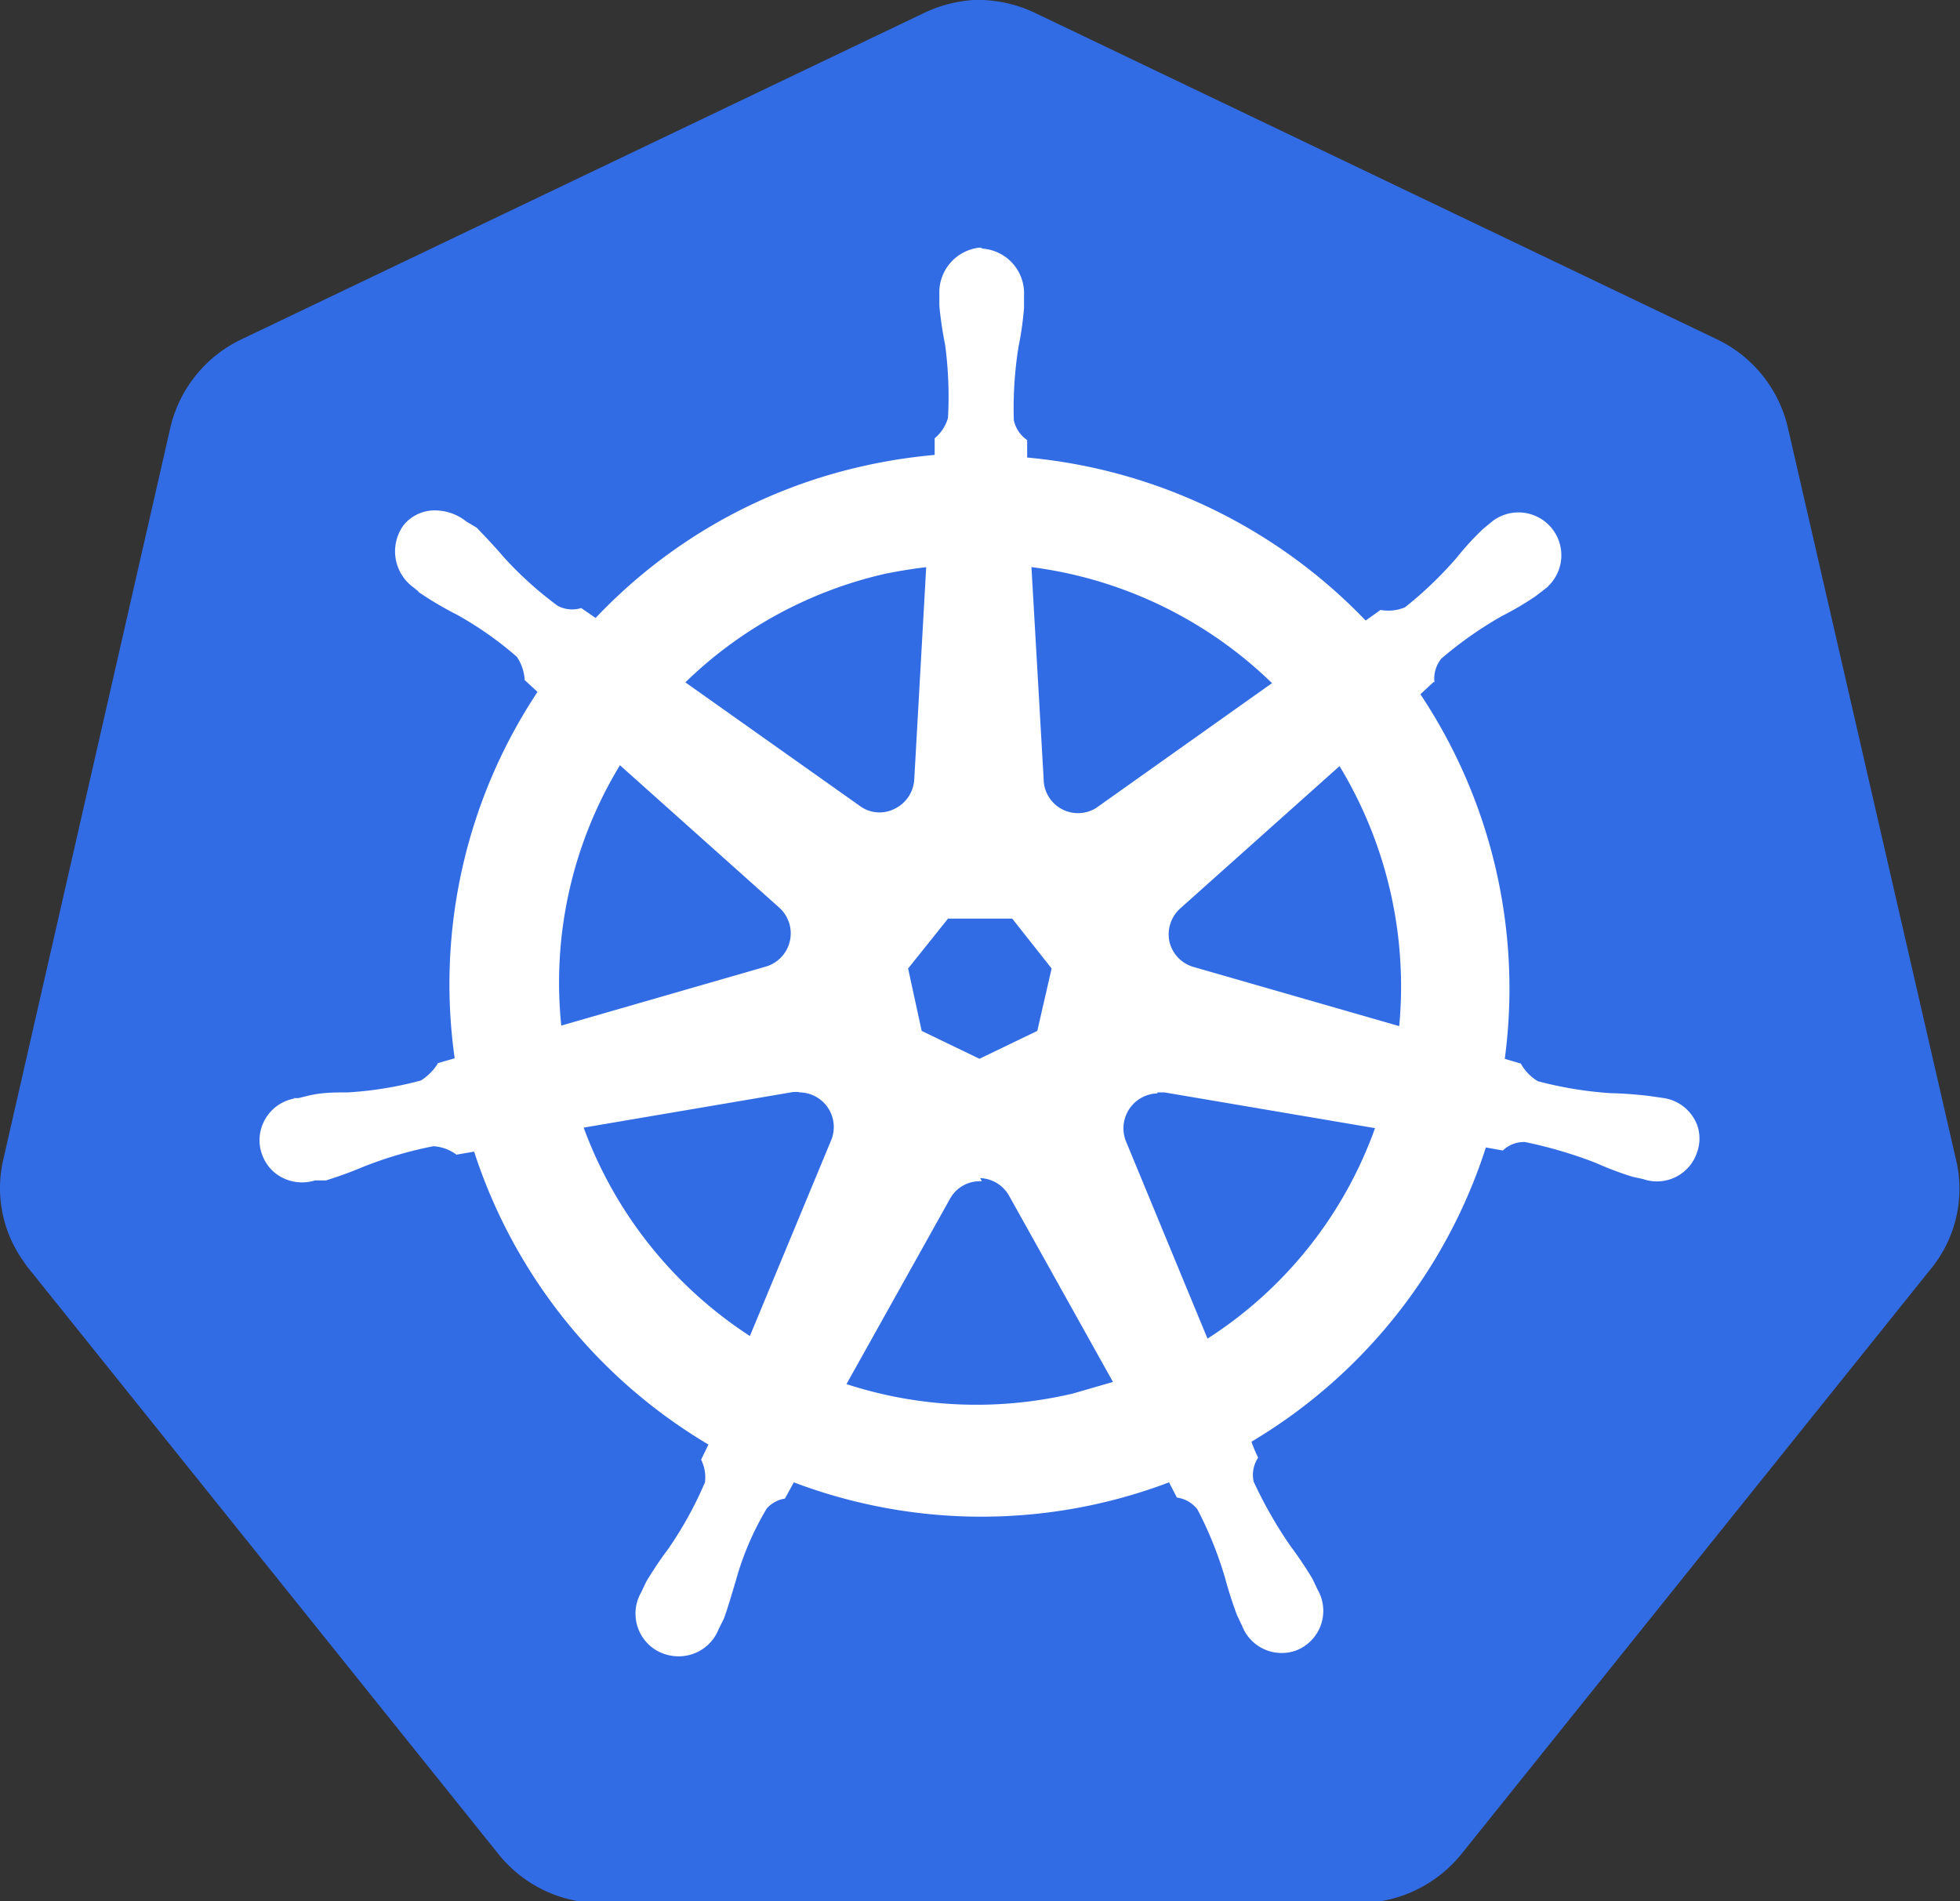
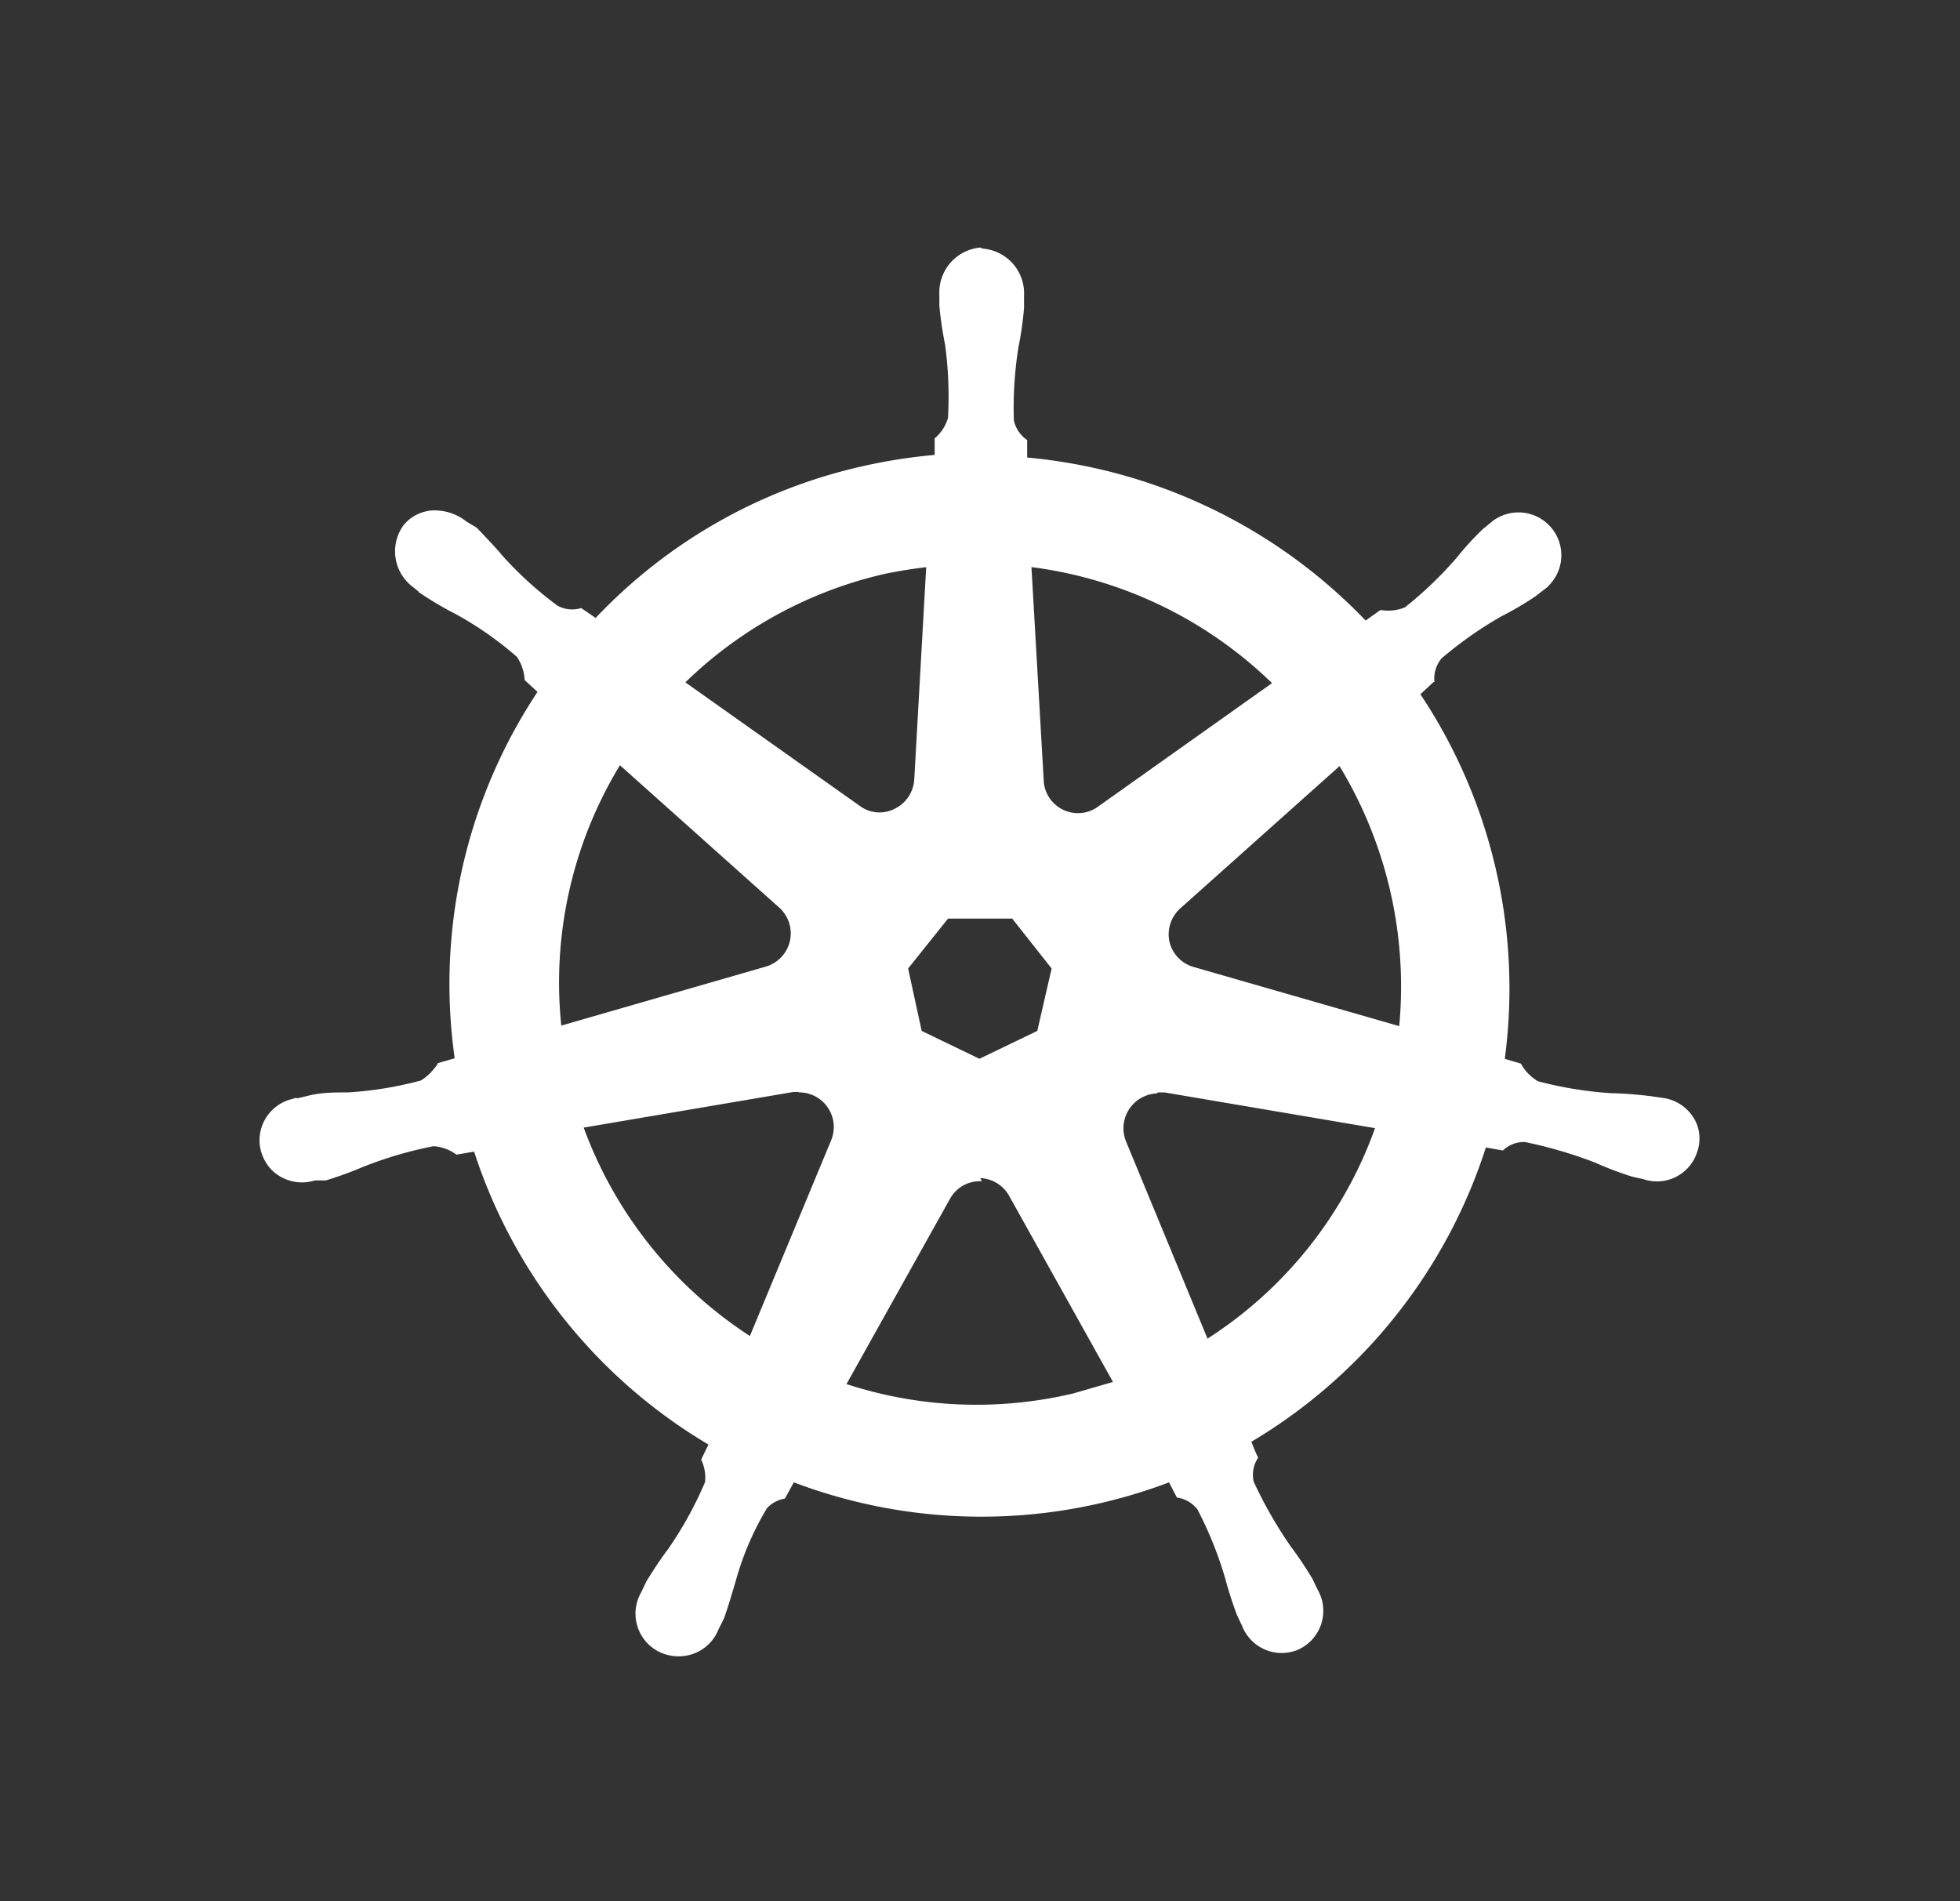
<svg xmlns="http://www.w3.org/2000/svg" viewBox="0 0 75 72.76">
  <rect x="0" y="0" width="75" height="72.76" fill="#333333" stroke="none" />
  <title>Ресурс 1311</title>
  <g id="Слой_2" data-name="Слой 2">
    <g id="Слой_1-2" data-name="Слой 1">
-       <path d="M37.26,0a5.17,5.17,0,0,0-1.93.51L9.21,13a5,5,0,0,0-2.69,3.36l-6.39,28a4.81,4.81,0,0,0,.7,3.81c.09.13.18.27.28.39l18,22.44a5,5,0,0,0,3.9,1.83H52a5.06,5.06,0,0,0,3.9-1.85l18-22.44a4.83,4.83,0,0,0,.94-4.19l-6.43-28a5,5,0,0,0-2.7-3.36L39.66.52A5.08,5.08,0,0,0,37.24,0Z" style="fill:#326ce5" />
      <path d="M37.5,9.53A1.67,1.67,0,0,0,36,11.27v.44a14.66,14.66,0,0,0,.22,1.48A15,15,0,0,1,36.33,16a1.63,1.63,0,0,1-.51.8l0,.66a20.67,20.67,0,0,0-2.82.44,20.06,20.06,0,0,0-10.2,5.82l-.57-.39a1.23,1.23,0,0,1-.92-.1,14,14,0,0,1-2.1-1.9c-.32-.38-.67-.74-1-1.09L17.81,20a1.88,1.88,0,0,0-1.09-.41,1.48,1.48,0,0,0-1.24.55,1.65,1.65,0,0,0,.38,2.3l.32.26a13,13,0,0,0,1.3.76,13.33,13.33,0,0,1,2.34,1.64,1.8,1.8,0,0,1,.31.9l.51.47a20.17,20.17,0,0,0-3.18,14.07l-.66.19a2.14,2.14,0,0,1-.67.67,14,14,0,0,1-2.8.46c-.5,0-1,0-1.5.12l-.41.1h-.05A1.57,1.57,0,0,0,10,43.85a1.63,1.63,0,0,0,.43.88,1.6,1.6,0,0,0,1.61.39h0l.42,0a14.69,14.69,0,0,0,1.4-.51,15.15,15.15,0,0,1,2.72-.8,1.69,1.69,0,0,1,.9.32l.7-.12a20.27,20.27,0,0,0,9,11.25l-.29.6a1.58,1.58,0,0,1,.14.88,14.48,14.48,0,0,1-1.41,2.56c-.3.4-.58.82-.84,1.25l-.2.42a1.58,1.58,0,0,0,.58,2.15,1.65,1.65,0,0,0,1,.2,1.58,1.58,0,0,0,1.29-1l.2-.4c.17-.47.32-1,.45-1.43a11.22,11.22,0,0,1,1.2-2.8A1.25,1.25,0,0,1,30,57.3l.35-.64a20.22,20.22,0,0,0,14.41,0l.31.6a1.25,1.25,0,0,1,.8.48,14.61,14.61,0,0,1,1.06,2.63,14.86,14.86,0,0,0,.46,1.43l.19.4a1.57,1.57,0,0,0,2,.91,1.57,1.57,0,0,0,.79-2.25l-.2-.42c-.26-.43-.54-.85-.84-1.25a16.63,16.63,0,0,1-1.41-2.47,1.24,1.24,0,0,1,.16-.94,5.93,5.93,0,0,1-.26-.63,20.3,20.3,0,0,0,9-11.3l.67.12a1.22,1.22,0,0,1,.87-.32,17,17,0,0,1,2.72.8,12.53,12.53,0,0,0,1.4.53l.41.09h0a1.56,1.56,0,0,0,2-1,1.5,1.5,0,0,0,0-1,1.58,1.58,0,0,0-1.28-1L63.13,42c-.5-.06-1-.1-1.5-.11a14.74,14.74,0,0,1-2.8-.46,1.82,1.82,0,0,1-.67-.68l-.64-.19a20.26,20.26,0,0,0-3.24-14l.55-.51a1.26,1.26,0,0,1,.29-.89,14.9,14.9,0,0,1,2.32-1.63,11.8,11.8,0,0,0,1.29-.76l.35-.27A1.57,1.57,0,1,0,57.13,20l-.34.28a10.62,10.62,0,0,0-1,1.09,14.82,14.82,0,0,1-2,1.92,1.72,1.72,0,0,1-.95.11l-.59.42a20.47,20.47,0,0,0-13-6.26c0-.23,0-.58,0-.69a1.29,1.29,0,0,1-.51-.78,14.85,14.85,0,0,1,.18-2.83,12.26,12.26,0,0,0,.21-1.48v-.47a1.66,1.66,0,0,0-1.53-1.74Zm-2,12.11-.46,8.18h0A1.39,1.39,0,0,1,34.26,31a1.32,1.32,0,0,1-1.4-.12l-6.72-4.76a16.13,16.13,0,0,1,7.74-4.22c.55-.11,1.1-.2,1.66-.26Zm3.91,0a16.21,16.21,0,0,1,9.35,4.51l-6.65,4.72a1.37,1.37,0,0,1-2.23-1.06ZM23.71,29.2l6.13,5.48v0a1.38,1.38,0,0,1-.54,2.37v0l-7.87,2.27A16.06,16.06,0,0,1,23.71,29.2Zm27.54,0a16.33,16.33,0,0,1,2.34,10.14L45.7,37.07v0a1.38,1.38,0,0,1-1-1,1.39,1.39,0,0,1,.43-1.35l6.1-5.45Zm-15,5.9h2.51l1.54,1.95-.56,2.44-2.26,1.09-2.26-1.09-.53-2.44Zm8,6.65h.31l8.13,1.38a16,16,0,0,1-6.51,8.18l-3.14-7.6a1.39,1.39,0,0,1,.74-1.81,1.41,1.41,0,0,1,.46-.11Zm-13.65,0a1.38,1.38,0,0,1,1.25,1.92v0l-3.13,7.54a16.19,16.19,0,0,1-6.46-8.1l8.06-1.37a1.22,1.22,0,0,1,.27,0Zm6.81,3.28a1.38,1.38,0,0,1,1.26.72h0l4,7.17-1.59.46A16.11,16.11,0,0,1,32.31,53l4-7.16a1.35,1.35,0,0,1,1.17-.69Z" style="fill:#fff;stroke:#fff;stroke-miterlimit:8;stroke-width:0.11px" />
    </g>
  </g>
</svg>